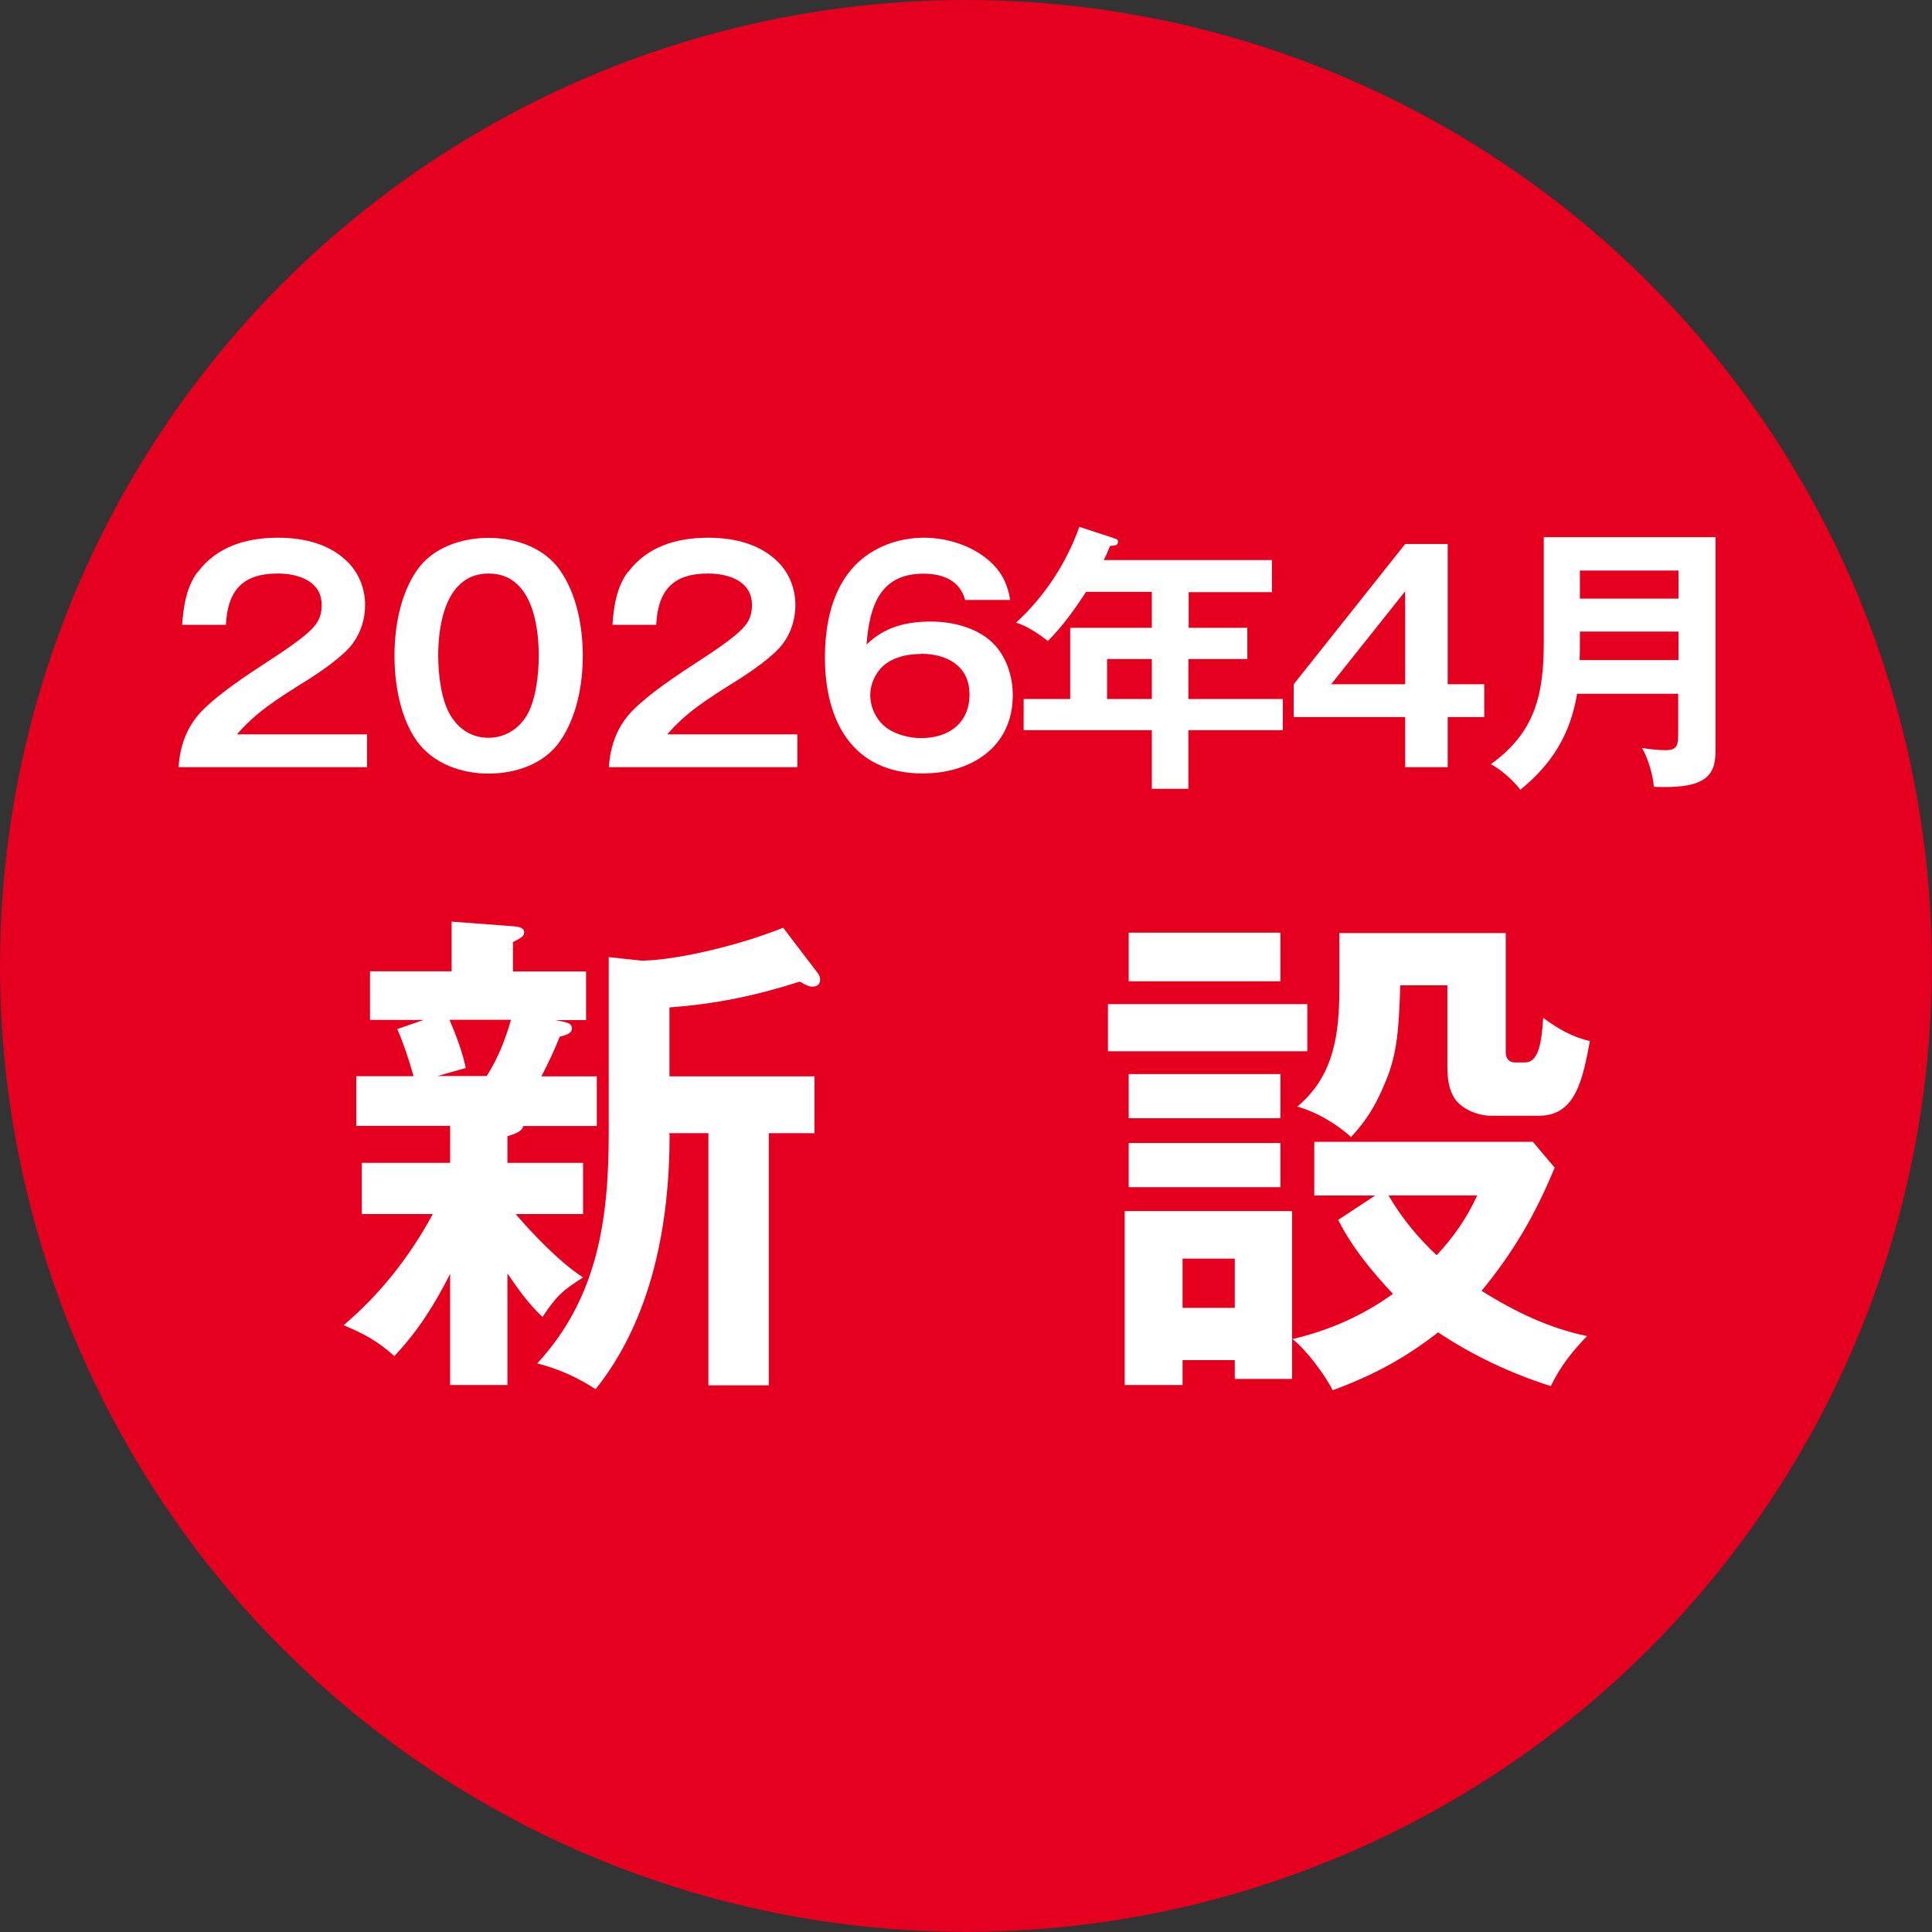
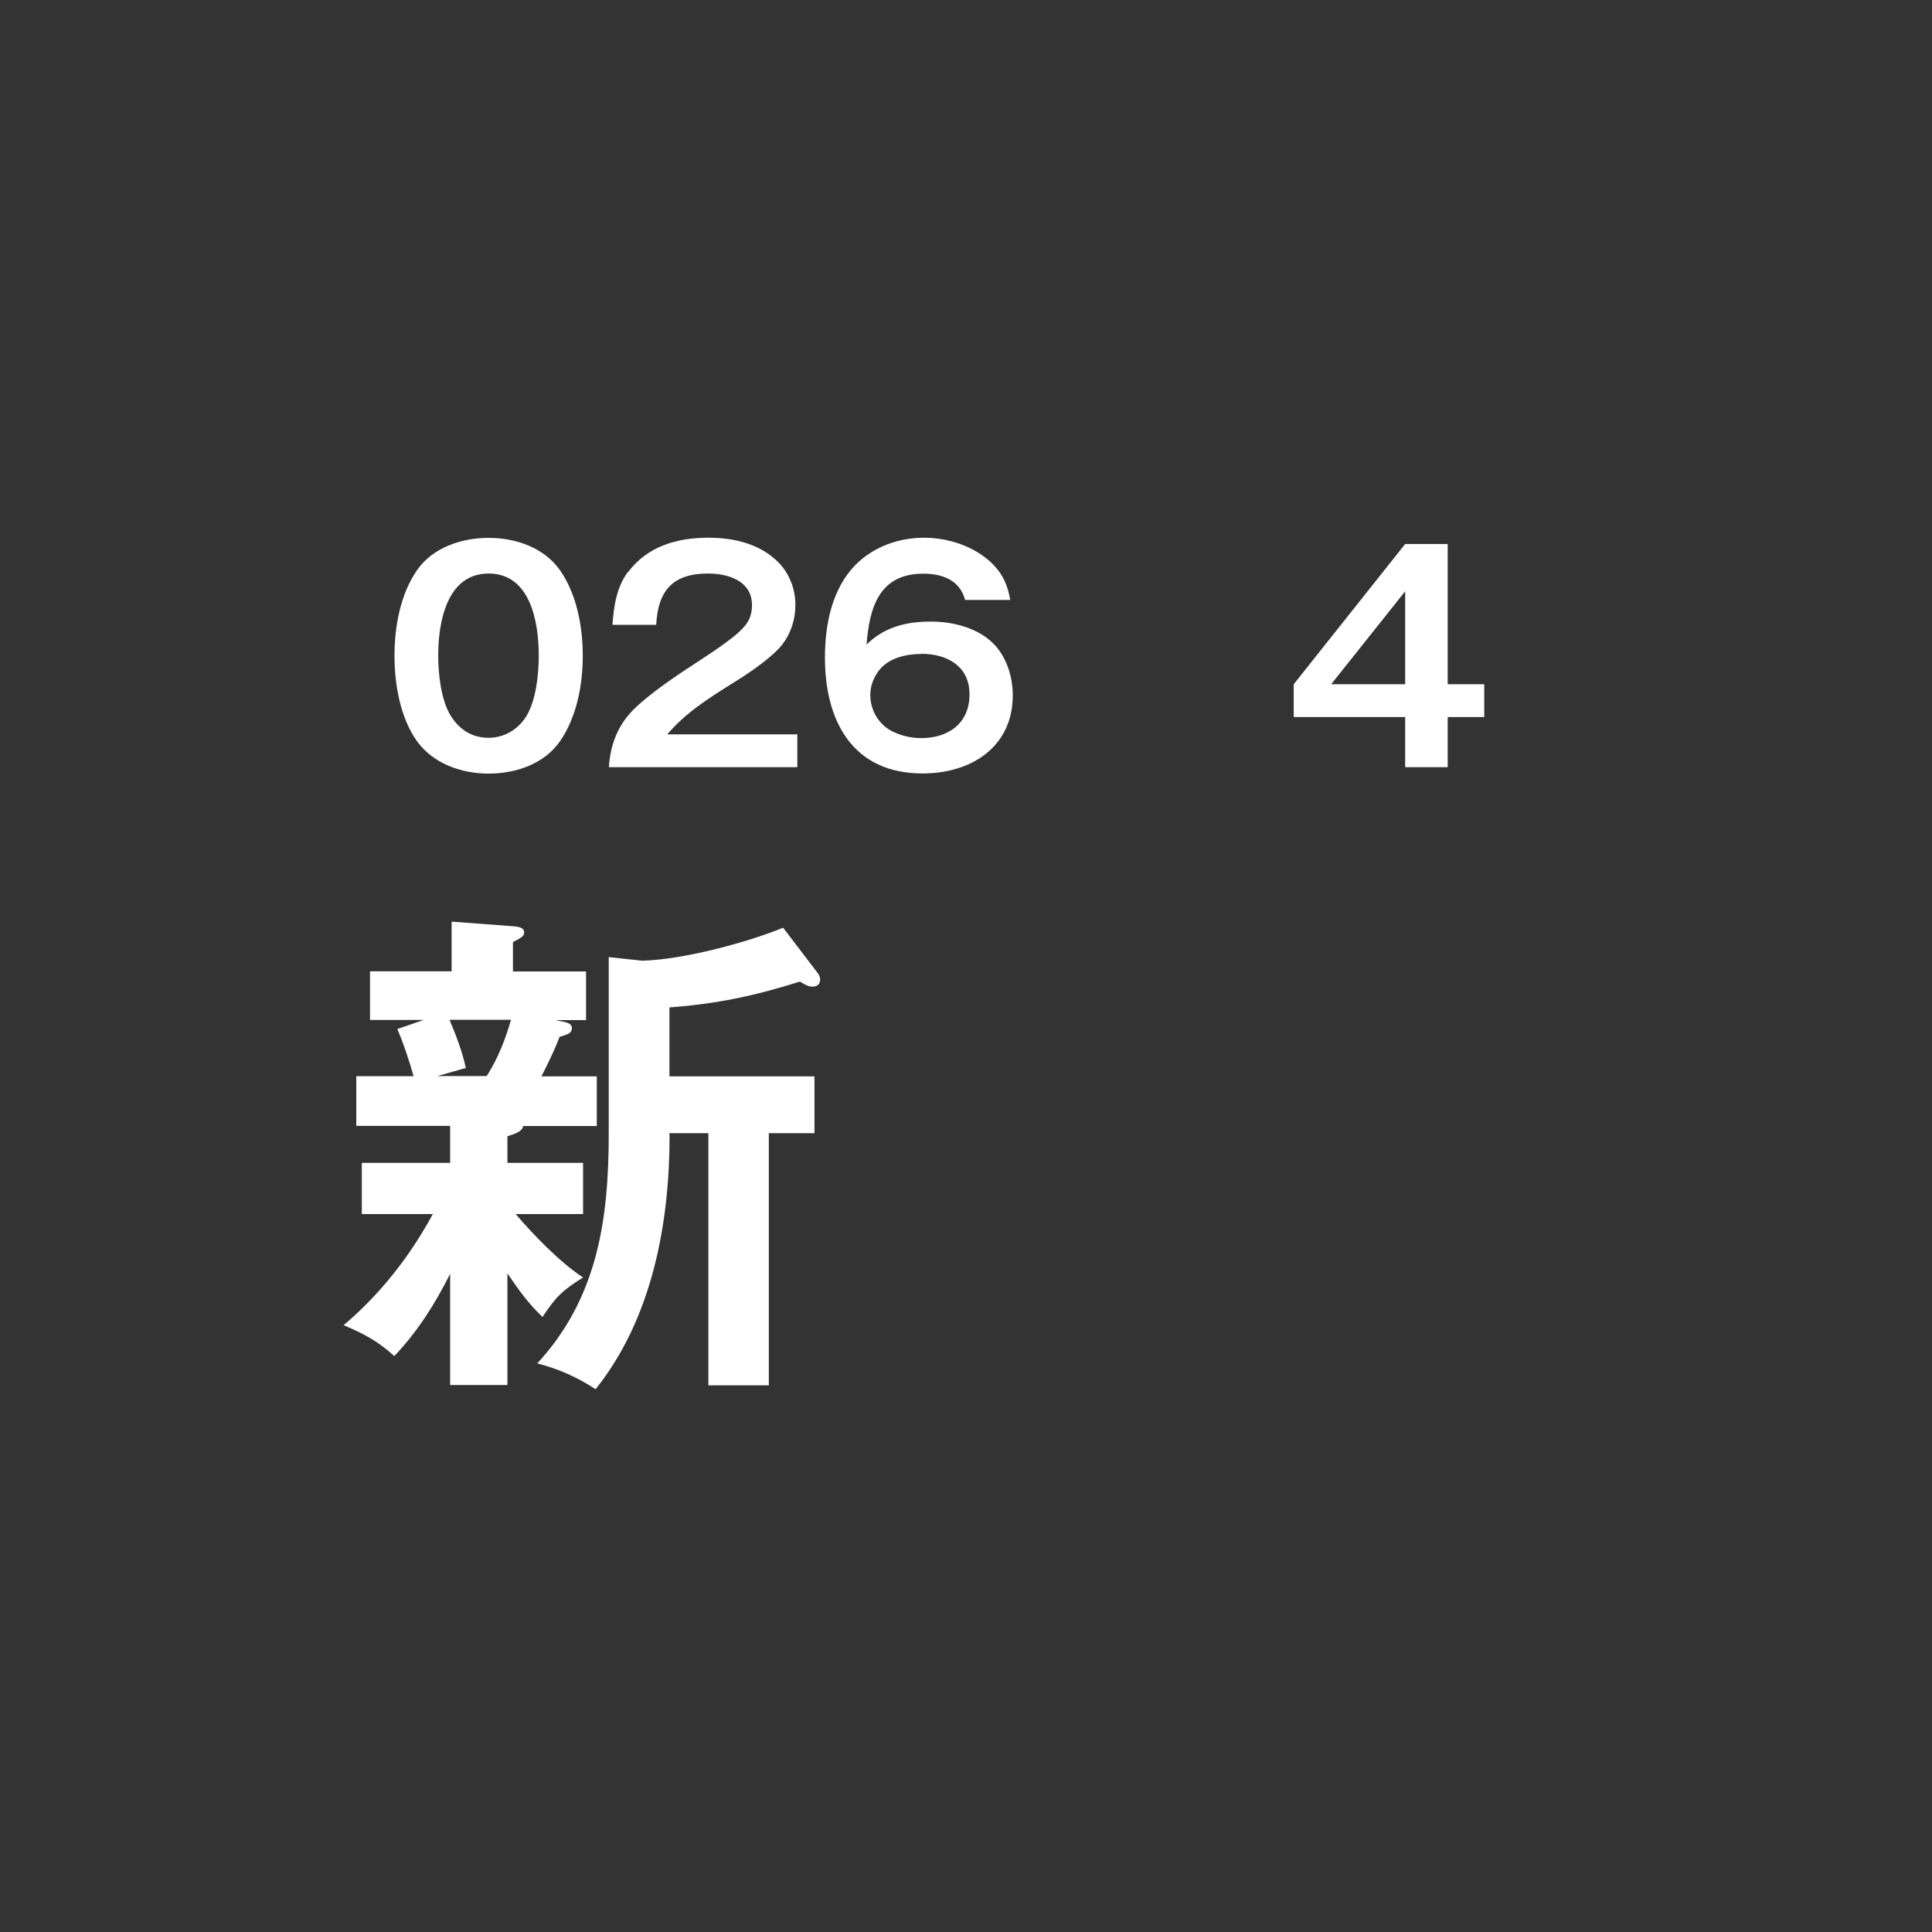
<svg xmlns="http://www.w3.org/2000/svg" id="_レイヤー_2" data-name="レイヤー 2" viewBox="0 0 129.49 129.49">
  <rect x="0" y="0" width="129.49" height="129.49" fill="#333333" stroke="none" />
  <defs>
    <style>
      .cls-1 {
        fill: #fff;
      }

      .cls-2 {
        fill: #e60020;
      }
    </style>
  </defs>
  <g id="_レイヤー_1-2" data-name="レイヤー 1">
-     <circle class="cls-2" cx="64.74" cy="64.74" r="64.74" />
    <g>
      <g>
-         <path class="cls-1" d="M13.26,38.34c1.29-1.73,3.29-2.3,5.36-2.3,1.73,0,3.5.4,4.75,1.69.72.76,1.1,1.77,1.1,2.81,0,.95-.28,1.86-.85,2.62-.63.84-2.18,1.9-3.1,2.47-2,1.25-3.38,2.13-4.64,3.59h8.72v2.2h-12.63c.09-1.48.59-2.81,1.65-3.86,1.14-1.12,2.75-2.2,4.75-3.5.7-.46,1.42-.95,2.07-1.48.74-.63,1.12-1.1,1.12-2.03,0-1.61-1.58-2.11-2.94-2.11-2.37,0-3.36,1.14-3.48,3.44h-2.93c.08-1.22.28-2.55,1.04-3.55Z" />
        <path class="cls-1" d="M37.54,38.23c1.12,1.61,1.52,3.78,1.52,5.72s-.4,4.1-1.52,5.72c-1.06,1.54-2.98,2.18-4.79,2.18s-3.7-.65-4.81-2.18c-1.12-1.58-1.5-3.82-1.5-5.72s.38-4.1,1.5-5.72c1.06-1.54,3-2.18,4.81-2.18s3.72.65,4.79,2.18ZM29.37,43.94c0,1.23.19,3,.85,4.05.57.91,1.42,1.46,2.53,1.46,1.04,0,1.96-.55,2.51-1.42.67-1.06.85-2.85.85-4.08,0-2.2-.53-5.51-3.36-5.51s-3.38,3.31-3.38,5.51Z" />
        <path class="cls-1" d="M42.1,38.34c1.29-1.73,3.29-2.3,5.36-2.3,1.73,0,3.5.4,4.75,1.69.72.76,1.1,1.77,1.1,2.81,0,.95-.28,1.86-.85,2.62-.63.84-2.18,1.9-3.1,2.47-2,1.25-3.38,2.13-4.64,3.59h8.72v2.2h-12.63c.09-1.48.59-2.81,1.65-3.86,1.14-1.12,2.75-2.2,4.75-3.5.7-.46,1.42-.95,2.07-1.48.74-.63,1.12-1.1,1.12-2.03,0-1.61-1.58-2.11-2.94-2.11-2.37,0-3.36,1.14-3.48,3.44h-2.93c.08-1.22.28-2.55,1.04-3.55Z" />
        <path class="cls-1" d="M64.69,40.22c-.36-1.35-1.54-1.77-2.81-1.77-2.96,0-3.61,2.28-3.8,4.75,1.2-1.18,2.66-1.54,4.31-1.54,1.52,0,3.25.44,4.31,1.6.8.89,1.18,2.15,1.18,3.34,0,3.5-2.83,5.24-6.04,5.24-4.71,0-6.55-3.53-6.55-7.77,0-2.18.46-4.58,2.03-6.19,1.2-1.23,2.91-1.84,4.6-1.84s3.48.61,4.65,1.8c.68.7.97,1.42,1.14,2.37h-3.02ZM61.75,43.83c-1.03,0-2.2.27-2.85,1.12-.36.48-.57,1.04-.57,1.63,0,1.04.59,2.03,1.54,2.47.59.28,1.23.42,1.88.42,1.82,0,3.23-.99,3.23-2.93s-1.56-2.72-3.23-2.72Z" />
-         <path class="cls-1" d="M79.65,42.08h3.95v2.09h-3.95v2.68h6.33v2.09h-6.33v3.93h-2.45v-3.93h-8.59v-2.09h3.12v-4.77h5.47v-2.41h-4.41c-.74,1.14-1.58,2.32-2.56,3.29-.68-.53-1.42-1.01-2.13-1.23,1.9-1.73,3.38-3.99,4.24-6.42l2.32.76c.23.08.27.11.27.25,0,.23-.19.25-.53.27-.13.34-.27.65-.42.95h11.27v2.15h-5.58v2.41ZM74.2,44.17v2.68h3v-2.68h-3Z" />
        <path class="cls-1" d="M97.03,45.86h2.45v2.2h-2.45v3.36h-2.85v-3.36h-7.47v-2.2l7.47-9.4h2.85v9.4ZM94.18,39.63l-4.96,6.23h4.96v-6.23Z" />
-         <path class="cls-1" d="M105.7,46.51c-.44,2.7-1.69,4.71-3.8,6.42-.46-.61-1.31-1.37-1.98-1.71,2.98-2.13,3.55-4.69,3.55-8.17v-7.05h11.51v14.15c0,.65-.02,1.25-.42,1.75-.65.8-2.09.85-3.06.85-.21,0-.42,0-.65-.02-.06-.76-.4-1.96-.8-2.6.42.08,1.16.15,1.58.15.82,0,.85-.38.85-1.18v-2.6h-6.8ZM112.5,42.33h-6.61v.87c0,.34,0,.59-.02,1.04h6.63v-1.92ZM112.5,38.24h-6.61v1.88h6.61v-1.88Z" />
      </g>
      <g>
        <path class="cls-1" d="M34.01,76.14v1.8h5.07v3.43h-4.52c1.19,1.39,2.99,3.26,4.52,4.25-1.39.88-1.8,1.26-2.72,2.65-1.02-.99-1.56-1.77-2.35-2.92v7.48h-3.84v-7.45c-1.05,2.07-2.14,3.81-3.74,5.51-1.09-.99-2.04-1.5-3.4-2.07,2.45-2.07,4.45-4.62,5.98-7.45h-4.76v-3.43h5.92v-2.48h-6.29v-3.33h3.84c-.31-1.09-.65-2.14-1.09-3.16l1.77-.61h-3.6v-3.26h5.47v-3.33l4.11.31c.41.03.75.1.75.41,0,.24-.14.34-.75.65v1.97h4.9v3.26h-2.07l.51.1c.31.07.61.14.61.44s-.2.41-.82.58c-.34.88-.75,1.73-1.22,2.65h3.71v3.33h-4.93c-.07.37-.58.54-1.05.68ZM30.13,68.35c.44,1.05.85,2.11,1.09,3.23l-1.9.54h3.3c.75-1.16,1.26-2.48,1.63-3.77h-4.11ZM44.88,76.04c0,5.95-1.16,12.31-4.96,17.07-1.26-.82-2.48-1.36-3.91-1.73,4.05-4.39,4.79-9.65,4.79-15.43v-11.8l2.24.24c2.72-.07,6.94-1.19,9.45-2.21l2.31,3.03c.1.14.17.27.17.44,0,.31-.2.48-.51.48-.2,0-.41-.07-.85-.34-2.99.95-5.61,1.5-8.74,1.73v4.62h9.72v3.81h-3.06v16.9h-4.05v-16.9h-2.62v.1Z" />
-         <path class="cls-1" d="M87.62,67.3v3.16h-13.36v-3.16h13.36ZM86.6,81.17v11.25h-3.84v-1.26h-3.5v1.67h-3.88v-11.66h11.22ZM85.82,62.51v3.26h-10.17v-3.26h10.17ZM85.82,71.99v2.96h-10.17v-2.96h10.17ZM85.82,76.61v2.96h-10.17v-2.96h10.17ZM79.26,87.66h3.5v-3.3h-3.5v3.3ZM106.39,89.53c-1.05,1.09-1.8,2.04-2.45,3.37-2.62-.82-5.27-2.07-7.55-3.6-2.28,1.77-4.39,2.89-7.07,3.88-.48-.99-1.8-2.75-2.69-3.43,2.45-.58,4.69-1.56,6.73-3.03-1.43-1.53-2.72-3.09-3.67-4.96l2.48-1.63h-4.08v-3.6h14.65l1.46,1.73c-1.29,3.13-2.75,5.64-4.9,8.26,2.24,1.39,4.45,2.48,7.07,3.03ZM100.92,62.54v7.99c0,.54.37.68.61.68h.68c.92,0,1.12-1.36,1.22-2.99,1.02.75,1.9,1.26,3.13,1.56-.48,2.55-.95,5-3.4,5h-3.23c-.85,0-1.9-.41-2.41-1.12-.41-.58-.51-1.39-.51-2.11v-5.51h-3.16c-.1,3.37-.27,4.86-1.12,6.77-.54,1.29-1.19,2.35-2.18,3.4-.95-.88-2.35-1.7-3.6-2.04,2.48-2.07,2.82-4.9,2.82-7.96v-3.67h11.15ZM99.01,80.12h-5.95c.92,1.56,1.94,2.79,3.23,4.01,1.12-1.19,2.04-2.52,2.72-4.01Z" />
      </g>
    </g>
  </g>
</svg>